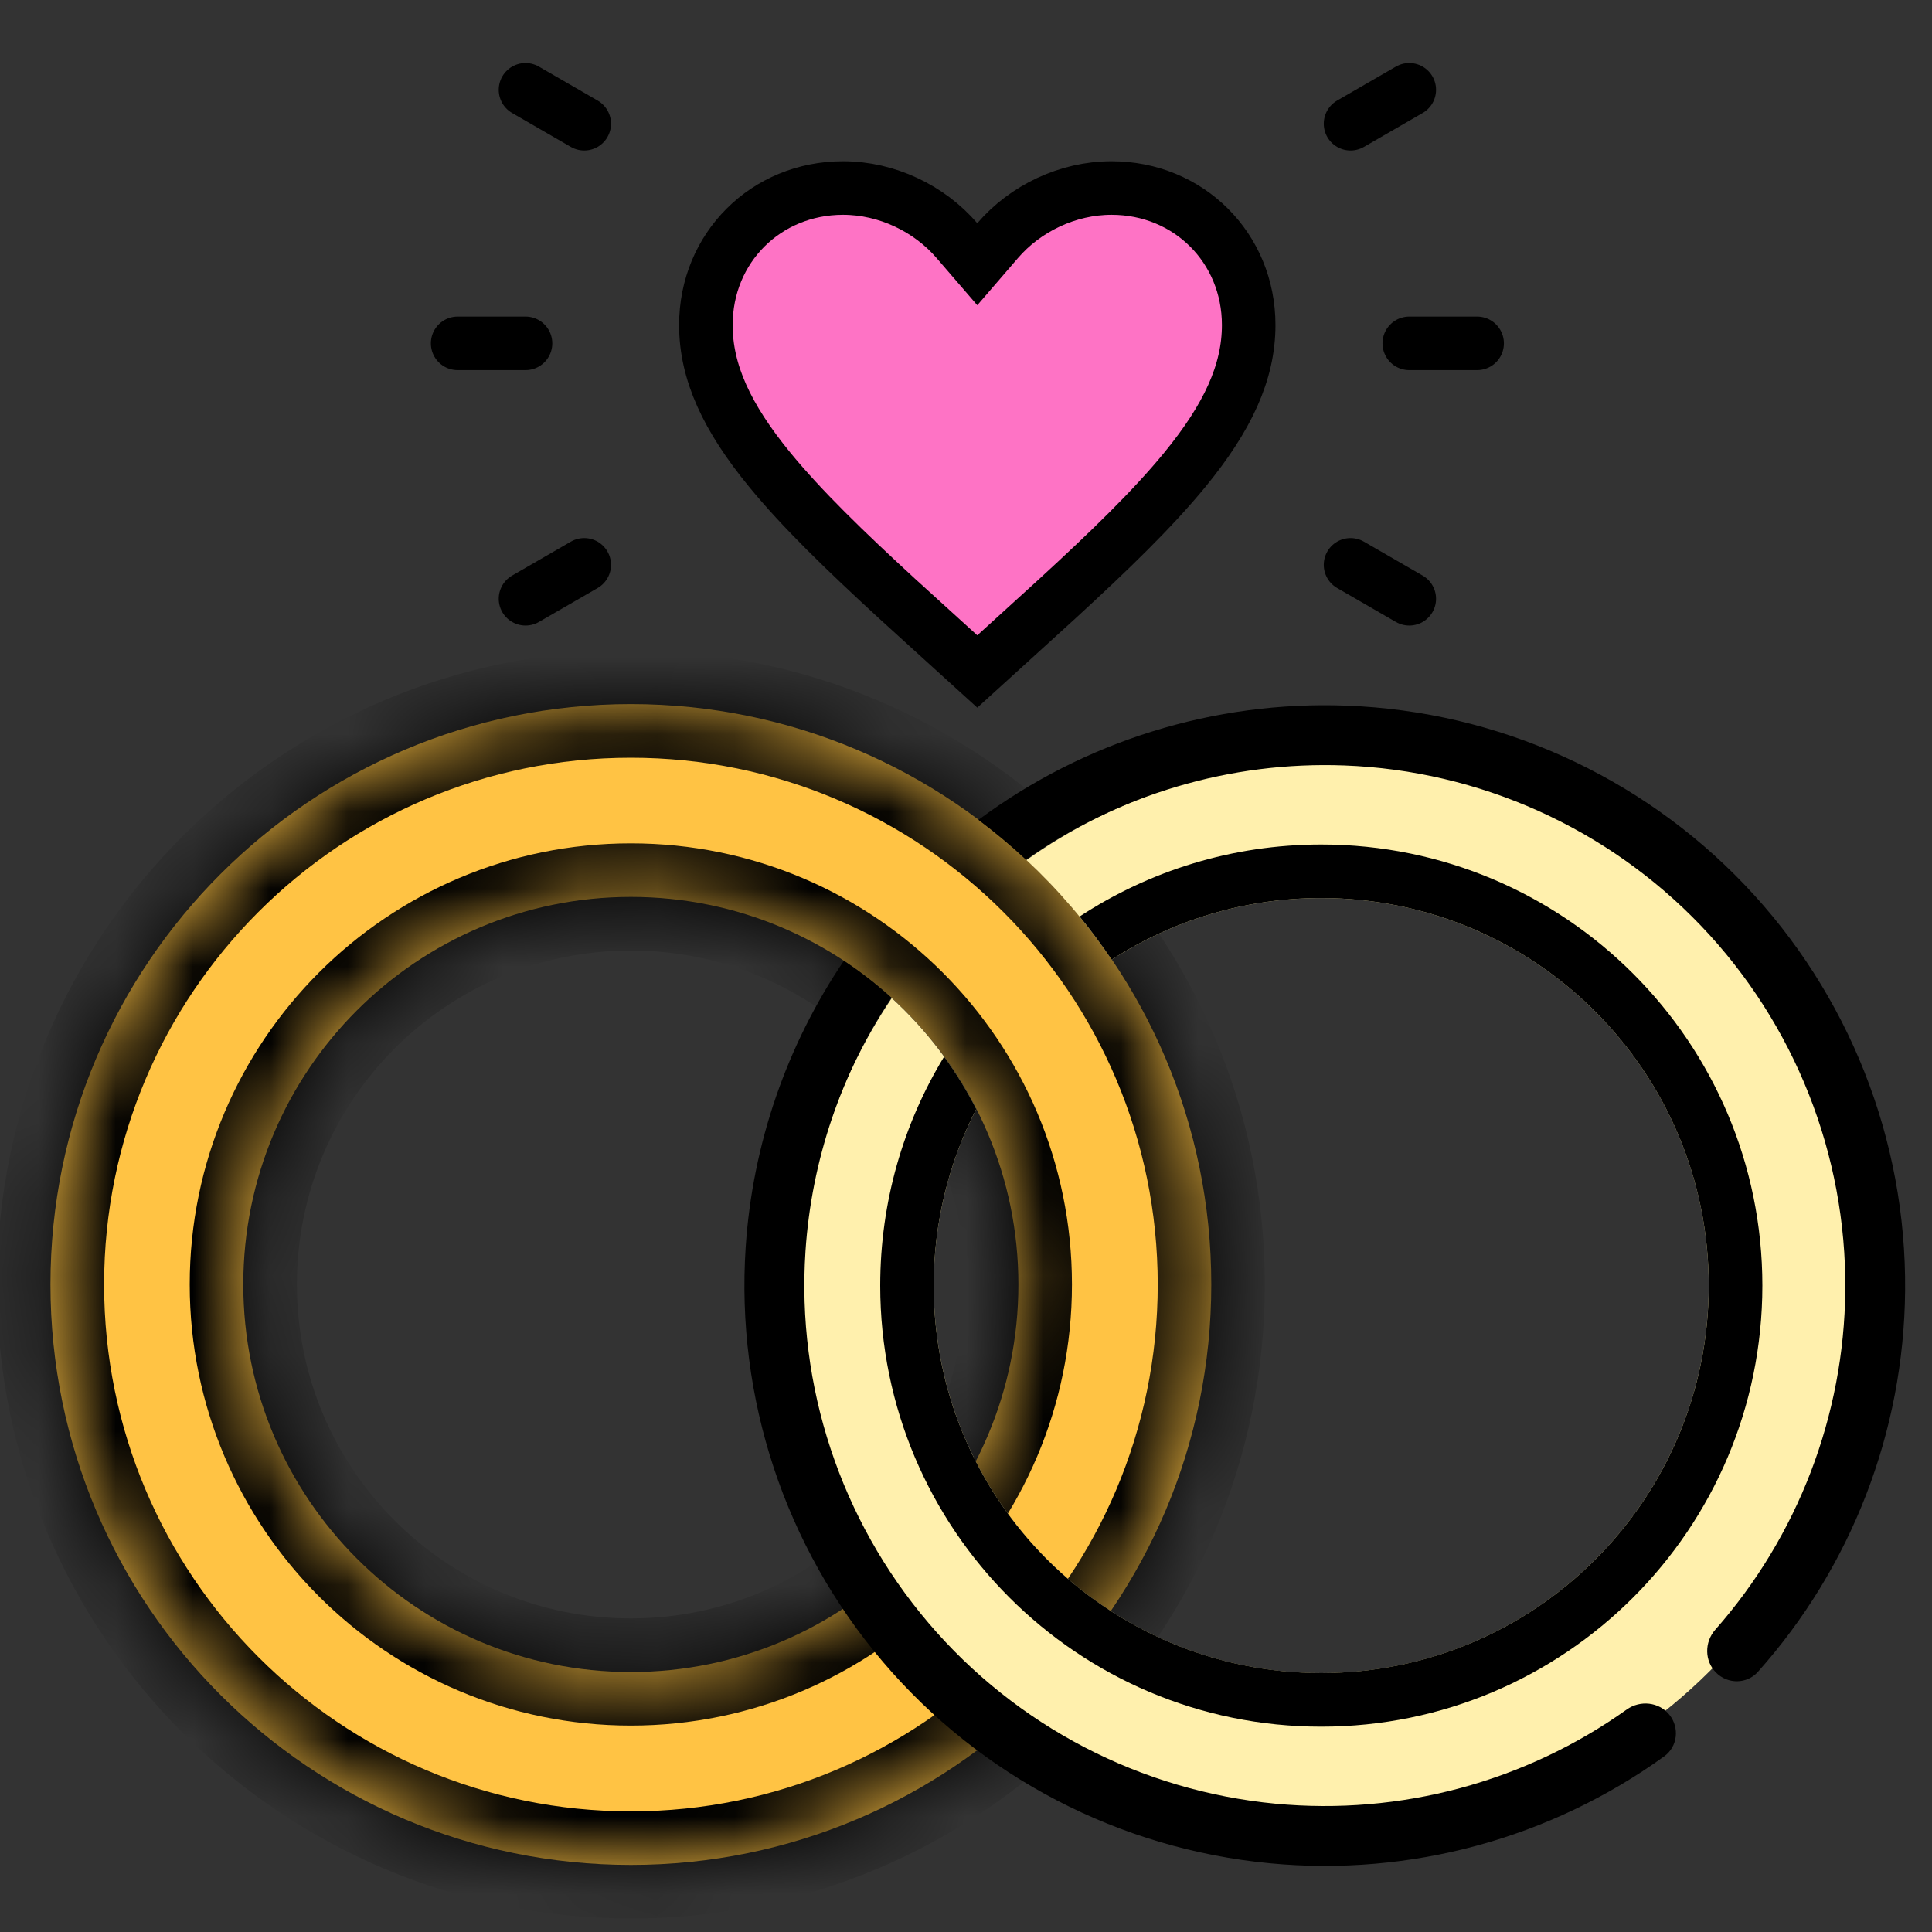
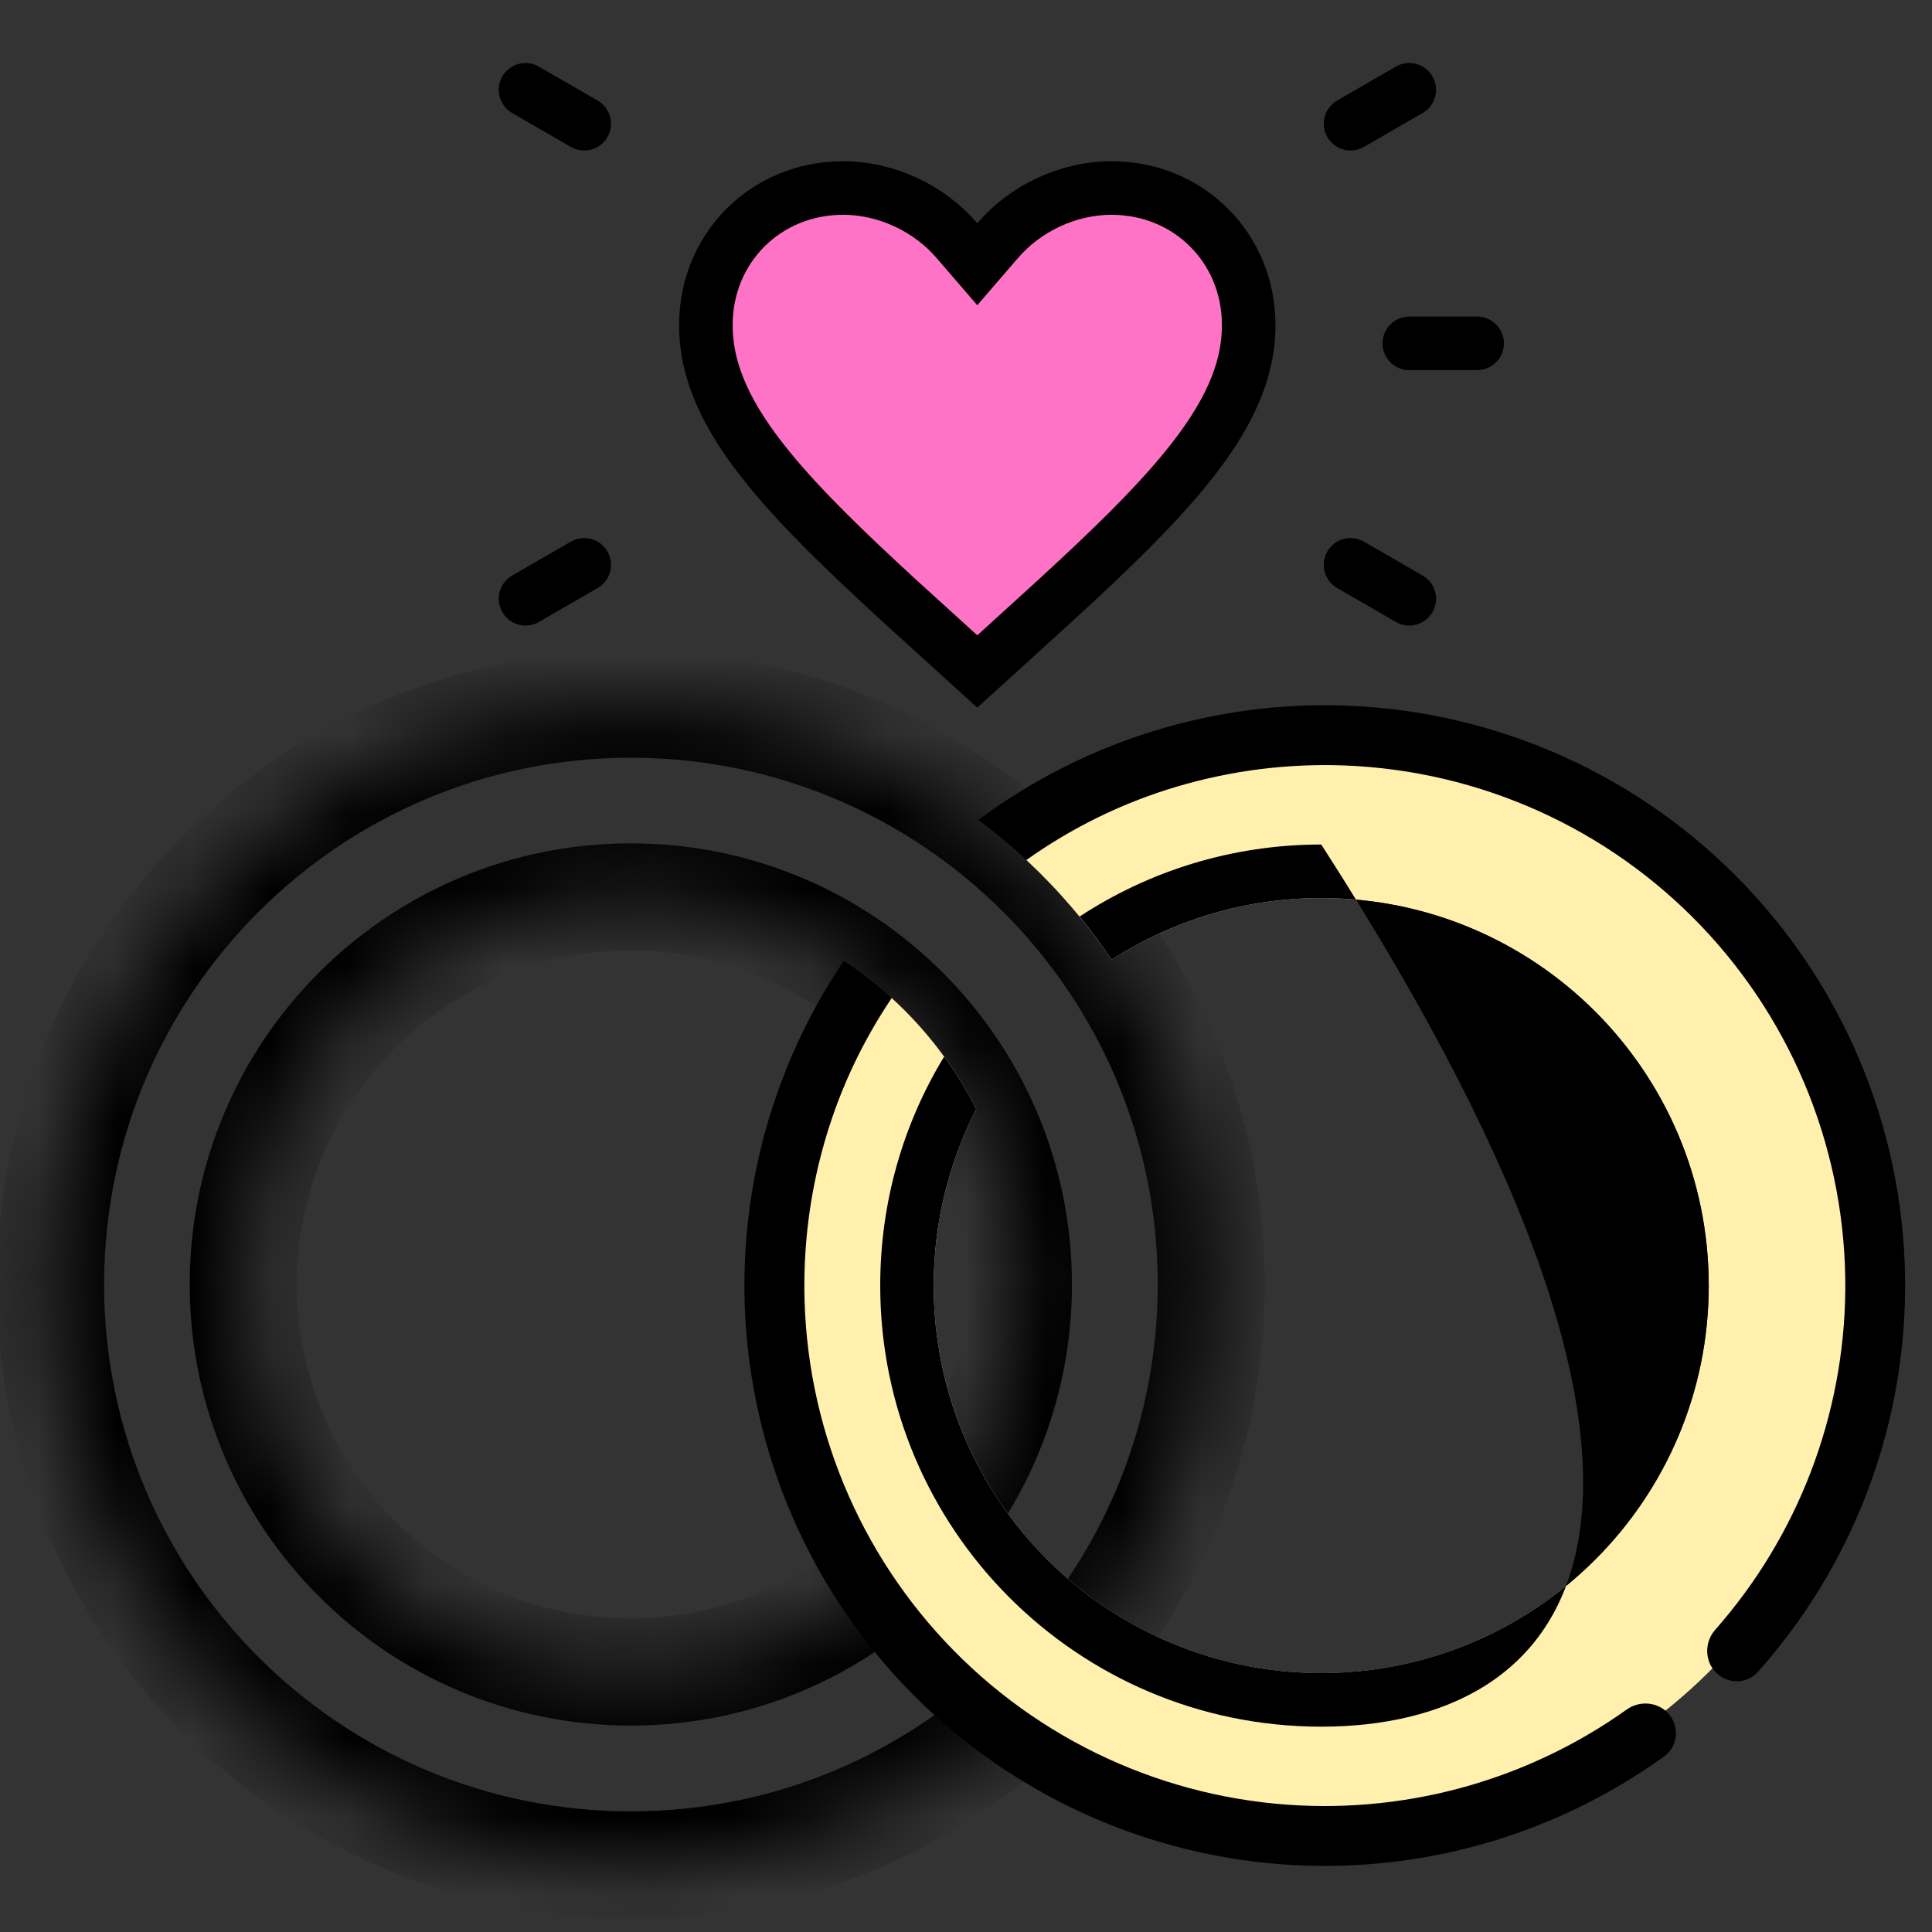
<svg xmlns="http://www.w3.org/2000/svg" width="25" height="25" viewBox="0 0 25 25" fill="none">
  <rect x="0" y="0" width="25" height="25" fill="#333333" stroke="none" />
  <path d="M14.383 2.433C15.381 2.433 16.158 3.207 16.158 4.206C16.158 4.818 15.885 5.403 15.332 6.078C14.915 6.587 14.359 7.125 13.685 7.744L12.973 8.392L12.646 8.689L12.319 8.392L11.606 7.744C10.933 7.125 10.377 6.587 9.96 6.078C9.407 5.403 9.134 4.818 9.134 4.206C9.134 3.207 9.911 2.433 10.909 2.433C11.476 2.433 12.026 2.698 12.383 3.114L12.646 3.419L12.909 3.114C13.266 2.698 13.816 2.433 14.383 2.433Z" fill="#FE73C5" stroke="black" stroke-width="0.693" />
  <mask id="path-2-inside-1_68_3268" fill="white">
    <path d="M8.163 9.111C12.311 9.111 15.674 12.473 15.674 16.621C15.674 20.769 12.311 24.132 8.163 24.132C4.016 24.132 0.653 20.769 0.653 16.621C0.653 12.474 4.016 9.111 8.163 9.111ZM8.163 11.606C5.394 11.607 3.148 13.852 3.148 16.621C3.148 19.39 5.394 21.636 8.163 21.636C10.932 21.636 13.178 19.39 13.178 16.621C13.178 13.852 10.932 11.606 8.163 11.606Z" />
  </mask>
-   <path d="M8.163 9.111C12.311 9.111 15.674 12.473 15.674 16.621C15.674 20.769 12.311 24.132 8.163 24.132C4.016 24.132 0.653 20.769 0.653 16.621C0.653 12.474 4.016 9.111 8.163 9.111ZM8.163 11.606C5.394 11.607 3.148 13.852 3.148 16.621C3.148 19.39 5.394 21.636 8.163 21.636C10.932 21.636 13.178 19.39 13.178 16.621C13.178 13.852 10.932 11.606 8.163 11.606Z" fill="#FFC344" />
  <path d="M8.163 9.111L8.163 8.418L8.163 8.418L8.163 9.111ZM15.674 16.621L16.367 16.621L16.367 16.621L15.674 16.621ZM8.163 24.132L8.163 24.825H8.163V24.132ZM0.653 16.621L-0.04 16.621V16.621H0.653ZM8.163 11.606L8.163 10.913L8.163 10.913L8.163 11.606ZM3.148 16.621L2.455 16.621V16.621H3.148ZM8.163 21.636L8.163 22.329H8.163V21.636ZM13.178 16.621L13.871 16.621L13.871 16.621L13.178 16.621ZM8.163 9.111V9.805C11.928 9.805 14.98 12.857 14.981 16.621L15.674 16.621L16.367 16.621C16.367 12.091 12.693 8.418 8.163 8.418V9.111ZM15.674 16.621H14.981C14.981 20.386 11.928 23.439 8.163 23.439V24.132V24.825C12.694 24.825 16.367 21.152 16.367 16.621H15.674ZM8.163 24.132L8.163 23.439C4.398 23.439 1.347 20.386 1.347 16.621H0.653H-0.04C-0.04 21.151 3.633 24.825 8.163 24.825L8.163 24.132ZM0.653 16.621L1.347 16.621C1.347 12.857 4.398 9.805 8.163 9.805L8.163 9.111L8.163 8.418C3.633 8.418 -0.04 12.091 -0.04 16.621L0.653 16.621ZM8.163 11.606L8.163 10.913C5.011 10.913 2.455 13.469 2.455 16.621L3.148 16.621L3.842 16.621C3.842 14.235 5.777 12.3 8.163 12.3L8.163 11.606ZM3.148 16.621H2.455C2.455 19.773 5.011 22.329 8.163 22.329L8.163 21.636L8.163 20.942C5.777 20.942 3.842 19.008 3.842 16.621H3.148ZM8.163 21.636V22.329C11.315 22.329 13.871 19.773 13.871 16.621H13.178H12.485C12.485 19.008 10.55 20.942 8.163 20.942V21.636ZM13.178 16.621L13.871 16.621C13.871 13.469 11.315 10.913 8.163 10.913V11.606V12.3C10.55 12.3 12.485 14.235 12.485 16.621L13.178 16.621Z" fill="black" mask="url(#path-2-inside-1_68_3268)" />
  <path d="M17.259 9.865C21.062 9.865 24.144 12.948 24.145 16.75C24.145 20.553 21.062 23.637 17.259 23.637C13.456 23.637 10.372 20.554 10.372 16.75C10.372 15.331 10.803 14.012 11.539 12.915C11.985 13.322 12.356 13.808 12.633 14.351C12.281 15.036 12.082 15.812 12.082 16.635C12.082 19.405 14.327 21.65 17.097 21.65C19.866 21.65 22.111 19.405 22.111 16.635C22.111 13.866 19.866 11.621 17.097 11.621C16.097 11.621 15.167 11.914 14.385 12.418C14.066 11.947 13.696 11.515 13.282 11.129C14.405 10.333 15.777 9.865 17.259 9.865Z" fill="#FFF0AD" />
-   <path d="M17.097 10.928C20.249 10.928 22.805 13.483 22.805 16.636C22.804 19.788 20.249 22.343 17.097 22.343C13.945 22.343 11.39 19.788 11.39 16.636C11.39 15.551 11.691 14.536 12.217 13.673C12.373 13.887 12.512 14.113 12.633 14.351C12.281 15.036 12.082 15.813 12.082 16.636C12.082 19.405 14.328 21.649 17.097 21.649C19.866 21.649 22.111 19.405 22.111 16.636C22.111 13.866 19.866 11.621 17.097 11.621C16.097 11.621 15.167 11.914 14.385 12.418C14.255 12.226 14.117 12.039 13.97 11.86C14.868 11.271 15.942 10.928 17.097 10.928Z" fill="black" />
+   <path d="M17.097 10.928C22.804 19.788 20.249 22.343 17.097 22.343C13.945 22.343 11.39 19.788 11.39 16.636C11.39 15.551 11.691 14.536 12.217 13.673C12.373 13.887 12.512 14.113 12.633 14.351C12.281 15.036 12.082 15.813 12.082 16.636C12.082 19.405 14.328 21.649 17.097 21.649C19.866 21.649 22.111 19.405 22.111 16.636C22.111 13.866 19.866 11.621 17.097 11.621C16.097 11.621 15.167 11.914 14.385 12.418C14.255 12.226 14.117 12.039 13.97 11.86C14.868 11.271 15.942 10.928 17.097 10.928Z" fill="black" />
  <path d="M10.919 12.433C11.136 12.576 11.341 12.736 11.533 12.91C10.889 13.88 10.501 15.009 10.423 16.19C10.307 17.939 10.878 19.665 12.014 21C13.149 22.335 14.761 23.174 16.506 23.34C18.122 23.493 19.735 23.058 21.05 22.121C21.224 21.997 21.468 22.023 21.602 22.189C21.735 22.356 21.709 22.601 21.535 22.727C20.062 23.789 18.249 24.284 16.433 24.111C14.487 23.926 12.689 22.991 11.423 21.502C10.156 20.013 9.52 18.089 9.649 16.139C9.738 14.802 10.181 13.525 10.919 12.433ZM17.425 9.131C19.378 9.204 21.226 10.036 22.575 11.449C23.925 12.863 24.67 14.748 24.652 16.702C24.636 18.527 23.956 20.279 22.747 21.634C22.605 21.793 22.359 21.795 22.207 21.645C22.055 21.494 22.054 21.249 22.195 21.089C23.263 19.878 23.863 18.319 23.878 16.695C23.893 14.943 23.225 13.252 22.015 11.984C20.804 10.716 19.147 9.971 17.395 9.905C15.918 9.85 14.473 10.283 13.275 11.123C13.08 10.941 12.875 10.77 12.661 10.609C14.028 9.592 15.708 9.066 17.425 9.131Z" fill="black" />
-   <path d="M5.922 4.443H6.8" stroke="black" stroke-width="0.693" stroke-linecap="round" />
  <path d="M6.8 1.162L7.56 1.601" stroke="black" stroke-width="0.693" stroke-linecap="round" />
  <path d="M6.8 7.748L7.56 7.309" stroke="black" stroke-width="0.693" stroke-linecap="round" />
  <path d="M19.114 4.443H18.236" stroke="black" stroke-width="0.693" stroke-linecap="round" />
  <path d="M18.236 1.162L17.476 1.601" stroke="black" stroke-width="0.693" stroke-linecap="round" />
  <path d="M18.236 7.748L17.476 7.309" stroke="black" stroke-width="0.693" stroke-linecap="round" />
</svg>